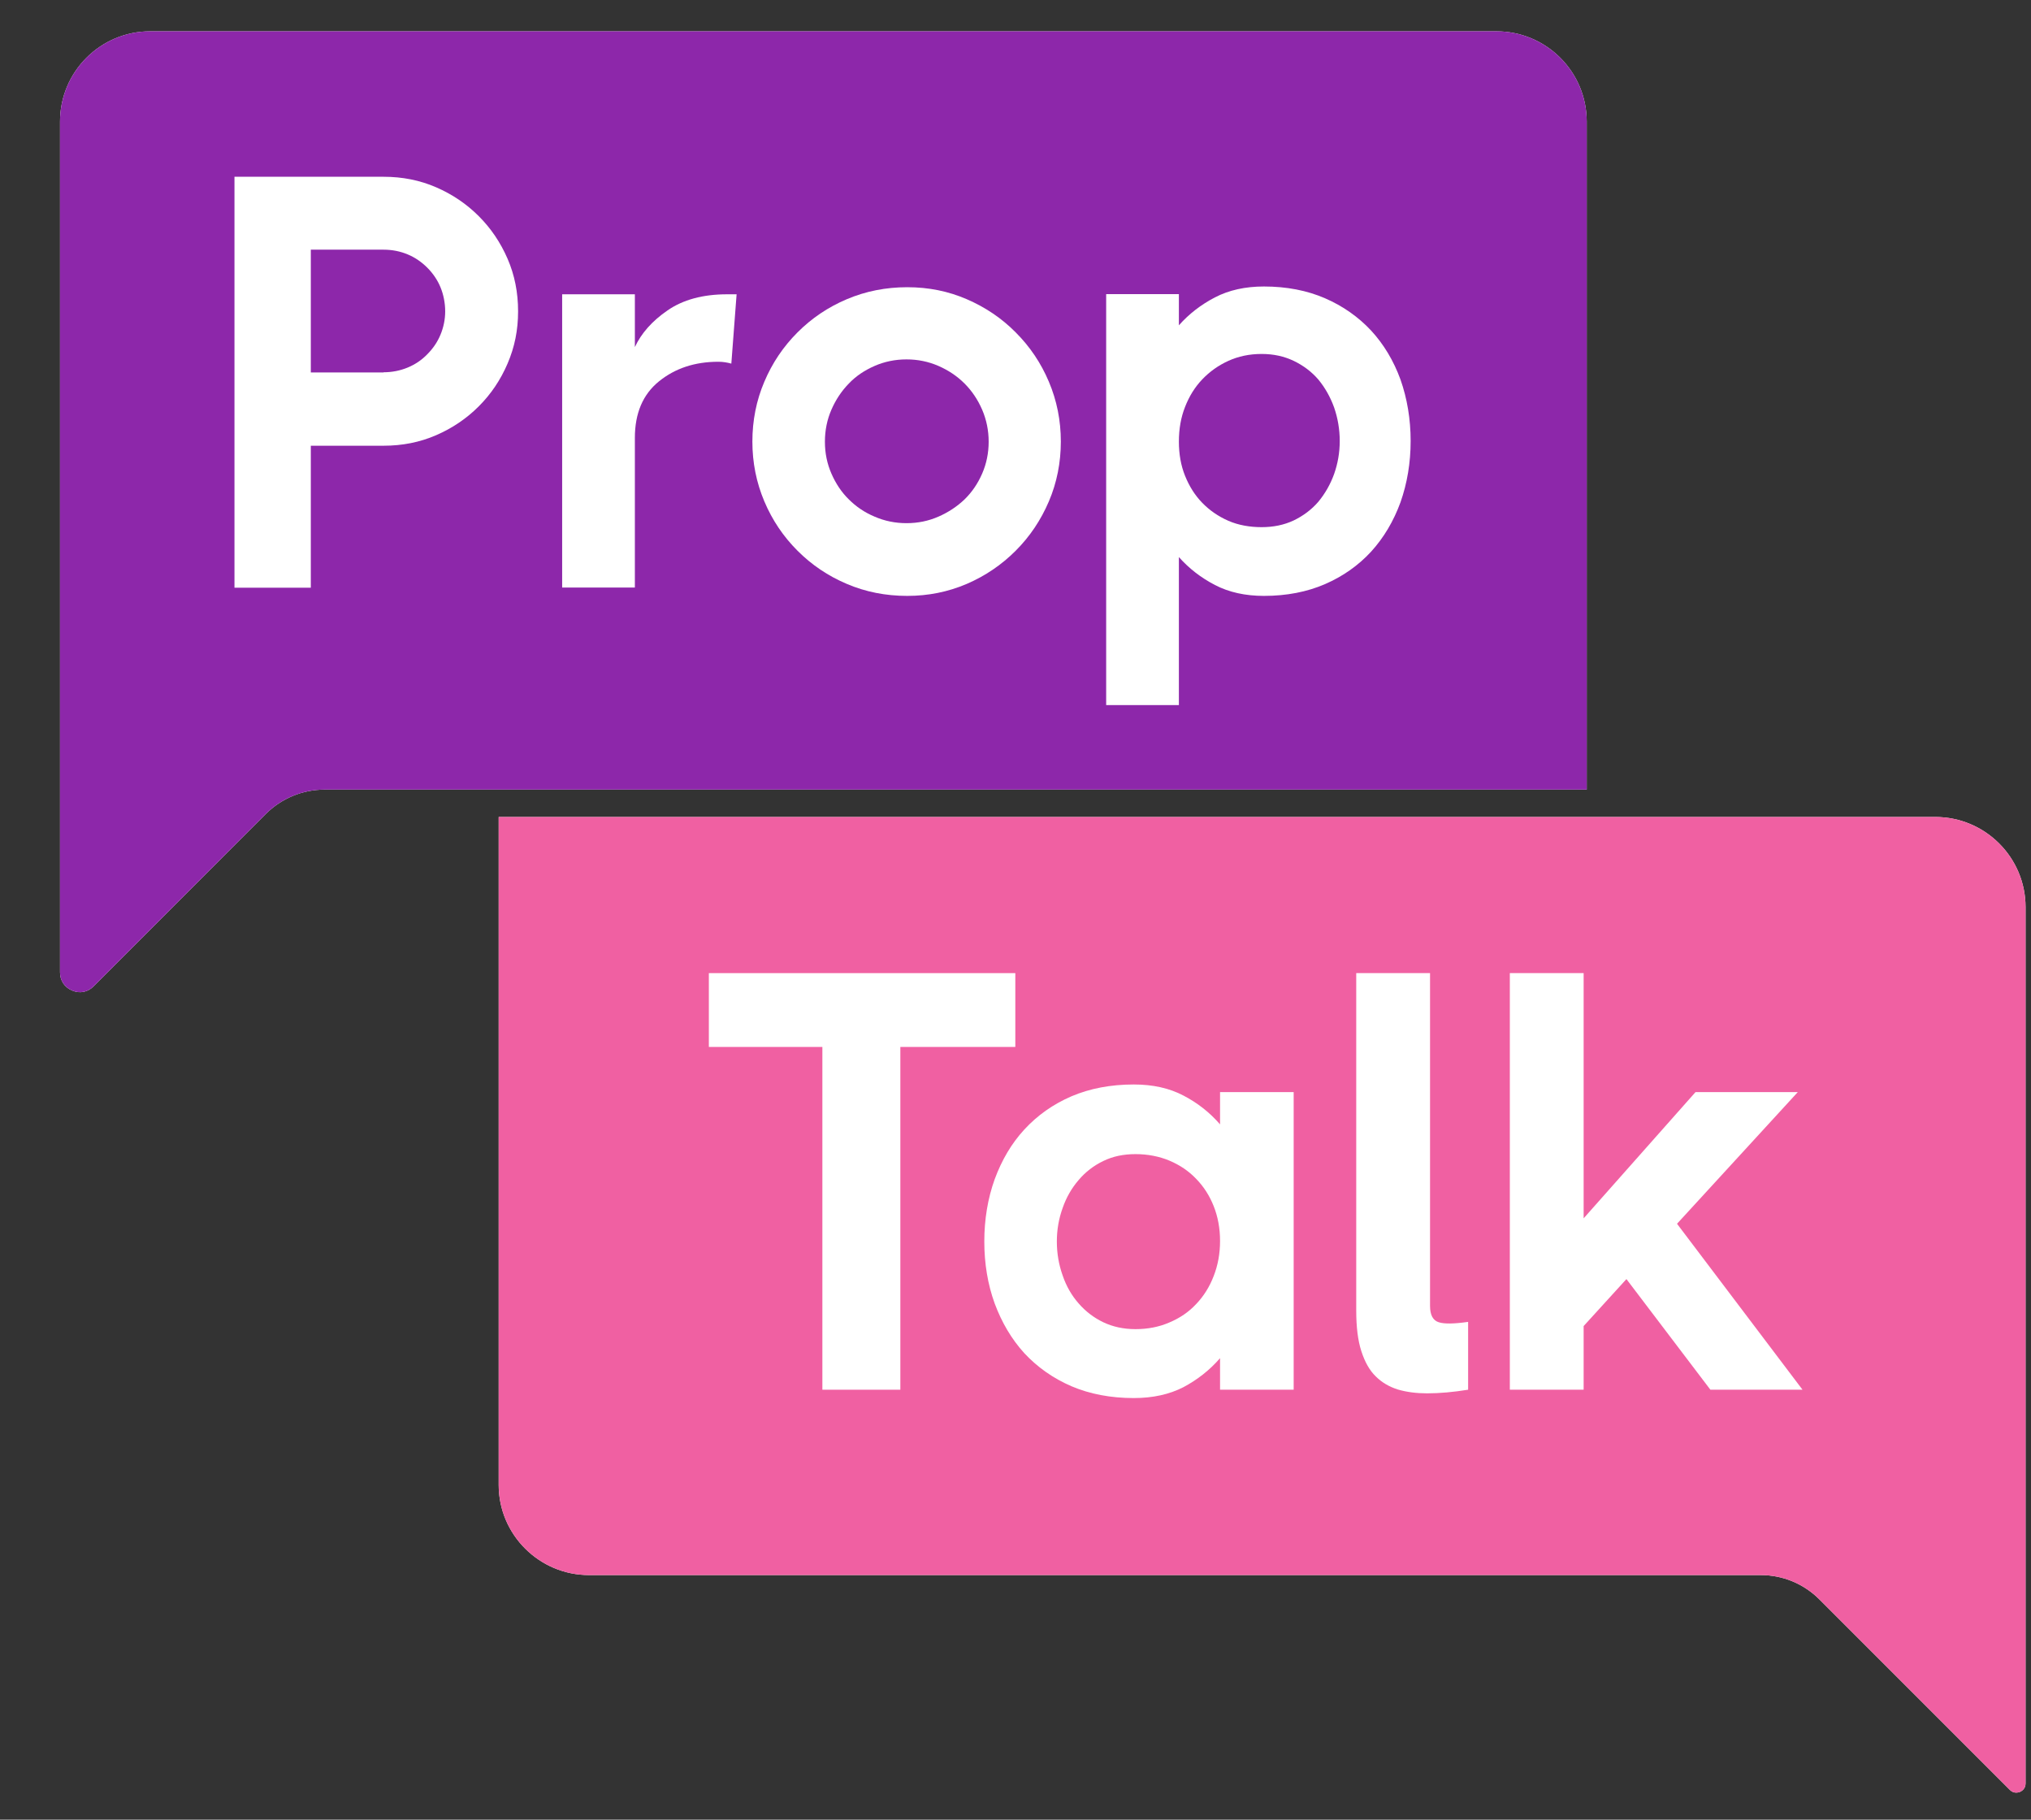
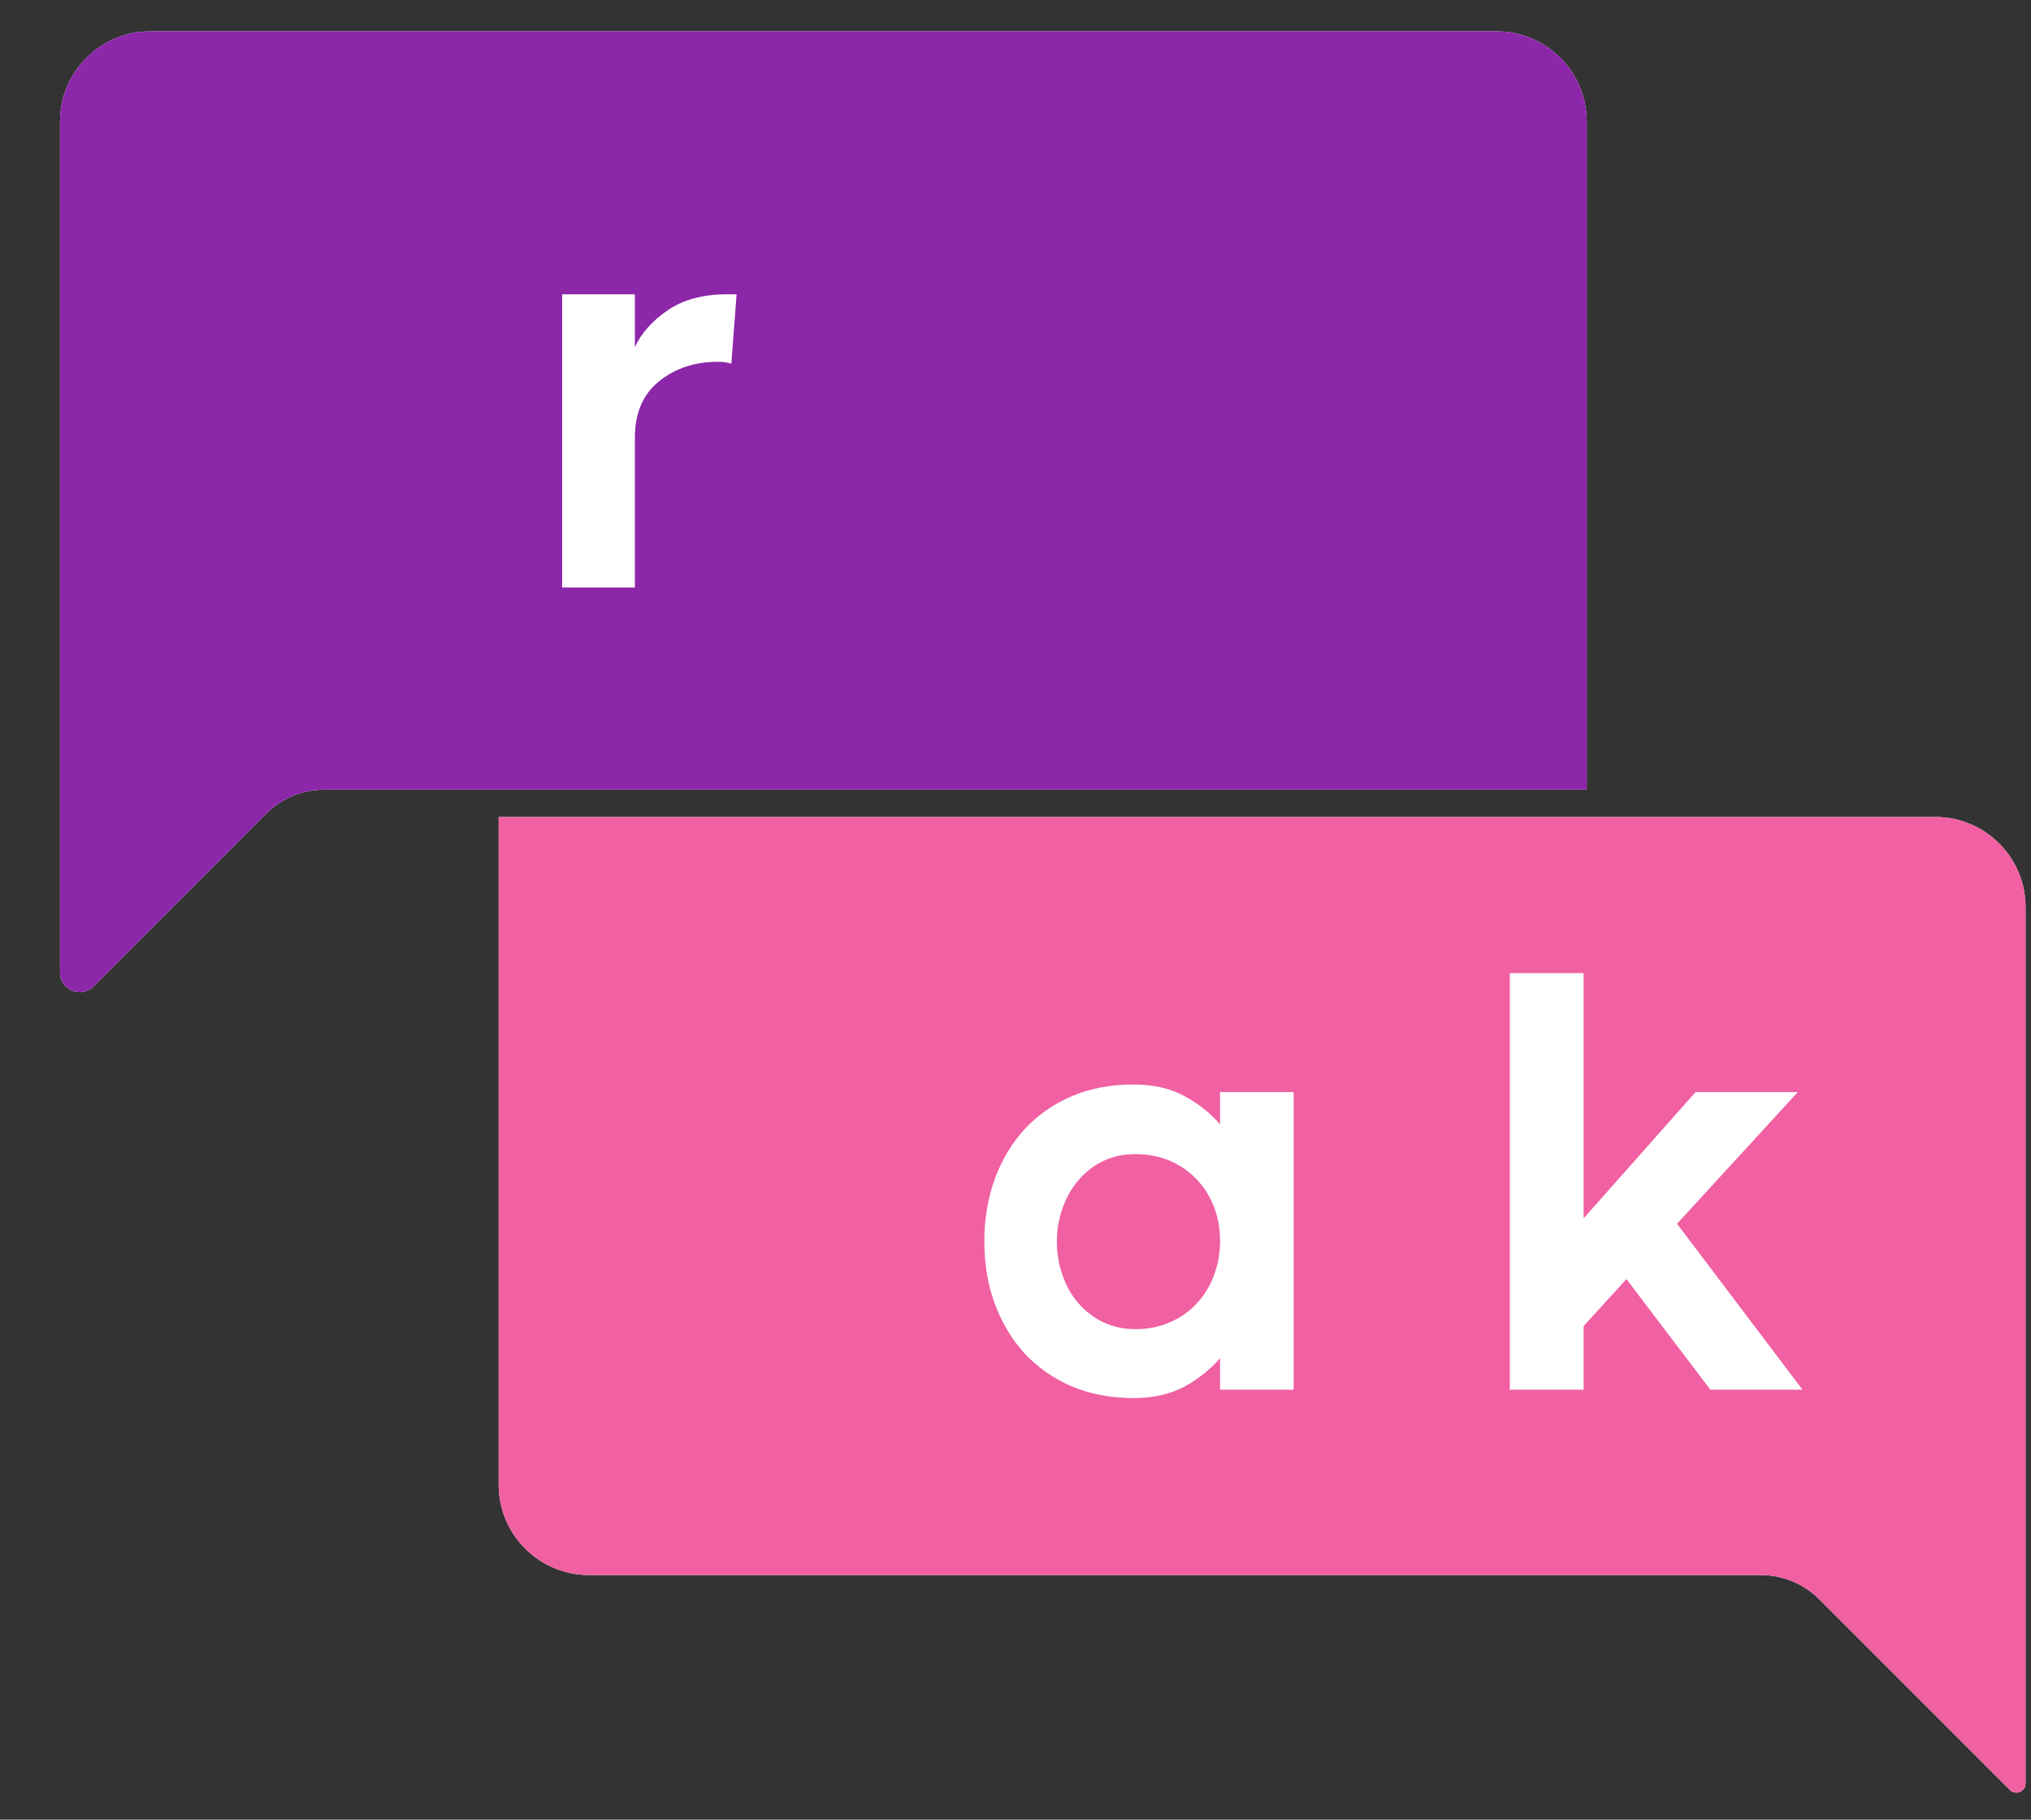
<svg xmlns="http://www.w3.org/2000/svg" width="336" height="301" viewBox="0 0 336 301" fill="none">
  <rect x="0" y="0" width="336" height="301" fill="#333333" stroke="none" />
  <path d="M262.5 20.09V130.61H53.73C50.04 130.61 46.59 132.05 43.98 134.63L15.48 163.16C14.52 164.12 13.2 164.39 11.94 163.85C10.68 163.34 9.93 162.2 9.93 160.85V20.09C9.93 11.87 16.62 5.18 24.84 5.18H247.56C255.81 5.18 262.5 11.87 262.5 20.09Z" fill="white" />
  <path d="M262.5 20.09V130.61H53.73C50.04 130.61 46.59 132.05 43.98 134.63L15.48 163.16C14.52 164.12 13.2 164.39 11.94 163.85C10.68 163.34 9.93 162.2 9.93 160.85V20.09C9.93 11.87 16.62 5.18 24.84 5.18H247.56C255.81 5.18 262.5 11.87 262.5 20.09Z" fill="#8D27AA" />
-   <path d="M51.42 73.73V97.22H38.79V29.24H63.45C66.57 29.24 69.45 29.81 72.15 30.98C74.85 32.15 77.19 33.74 79.2 35.75C81.21 37.76 82.8 40.1 83.97 42.8C85.14 45.5 85.71 48.38 85.71 51.5C85.71 54.62 85.14 57.41 83.97 60.14C82.8 62.87 81.21 65.21 79.2 67.22C77.19 69.23 74.85 70.82 72.15 71.99C69.45 73.16 66.57 73.73 63.45 73.73H51.42ZM63.45 61.58C64.86 61.58 66.21 61.31 67.44 60.8C68.67 60.29 69.75 59.57 70.68 58.61C71.61 57.68 72.36 56.6 72.87 55.37C73.38 54.14 73.65 52.85 73.65 51.5C73.65 50.15 73.38 48.74 72.87 47.51C72.36 46.28 71.61 45.2 70.68 44.27C69.75 43.34 68.67 42.59 67.44 42.08C66.21 41.57 64.89 41.3 63.45 41.3H51.42V61.61H63.45V61.58Z" fill="white" />
  <path d="M120.96 60.14C120.3 59.96 119.61 59.84 118.83 59.84C114.96 59.84 111.69 60.92 109.02 63.08C106.35 65.24 105.03 68.36 105.03 72.44V97.19H93V48.68H105.03V57.41C106.08 55.16 107.85 53.12 110.43 51.35C112.98 49.58 116.28 48.68 120.3 48.68H121.86L120.99 60.14H120.96Z" fill="white" />
-   <path d="M150.09 98.57C146.52 98.57 143.19 97.91 140.1 96.59C136.98 95.27 134.28 93.44 131.94 91.1C129.6 88.76 127.77 86.06 126.45 82.94C125.13 79.82 124.47 76.52 124.47 73.04C124.47 69.56 125.13 66.23 126.45 63.14C127.77 60.02 129.6 57.32 131.94 54.98C134.28 52.64 136.98 50.81 140.1 49.49C143.22 48.17 146.55 47.51 150.09 47.51C153.63 47.51 156.87 48.17 159.93 49.49C162.99 50.81 165.72 52.64 168.03 54.98C170.37 57.32 172.2 60.02 173.52 63.14C174.84 66.26 175.5 69.56 175.5 73.04C175.5 76.52 174.84 79.85 173.52 82.94C172.2 86.03 170.37 88.76 168.03 91.1C165.69 93.44 162.99 95.27 159.93 96.59C156.84 97.91 153.57 98.57 150.09 98.57ZM149.97 86.54C151.86 86.54 153.6 86.18 155.25 85.46C156.9 84.74 158.34 83.78 159.57 82.61C160.8 81.41 161.76 80 162.48 78.35C163.2 76.7 163.56 74.93 163.56 73.07C163.56 71.21 163.2 69.44 162.48 67.76C161.76 66.11 160.8 64.67 159.57 63.44C158.34 62.21 156.9 61.25 155.25 60.53C153.6 59.81 151.83 59.45 149.97 59.45C148.11 59.45 146.34 59.81 144.69 60.53C143.04 61.25 141.6 62.21 140.43 63.44C139.23 64.67 138.27 66.11 137.55 67.76C136.83 69.41 136.47 71.18 136.47 73.07C136.47 74.96 136.83 76.7 137.55 78.35C138.27 80 139.23 81.44 140.43 82.61C141.63 83.81 143.04 84.77 144.69 85.46C146.34 86.18 148.11 86.54 149.97 86.54Z" fill="white" />
-   <path d="M231.69 62.78C230.55 59.66 228.93 56.96 226.83 54.68C224.73 52.43 222.18 50.63 219.21 49.34C216.24 48.05 212.85 47.39 209.1 47.39C206.01 47.39 203.31 47.99 201 49.19C198.69 50.39 196.71 51.92 195.03 53.81V48.65H183V116.63H195.03V92.15C196.71 94.04 198.69 95.57 201 96.77C203.31 97.97 206.01 98.57 209.1 98.57C212.85 98.57 216.24 97.91 219.21 96.62C222.18 95.33 224.73 93.53 226.83 91.25C228.93 88.94 230.55 86.21 231.69 83.09C232.8 79.94 233.37 76.55 233.37 72.95C233.37 69.35 232.8 65.93 231.69 62.78ZM220.71 78.41C220.08 80.15 219.21 81.65 218.1 83C216.96 84.32 215.58 85.34 214.02 86.09C212.43 86.84 210.66 87.2 208.71 87.2C206.76 87.2 204.87 86.87 203.22 86.15C201.57 85.43 200.13 84.44 198.9 83.18C197.67 81.92 196.74 80.42 196.05 78.71C195.36 77 195.03 75.11 195.03 73.04C195.03 70.97 195.36 69.05 196.05 67.31C196.74 65.54 197.67 64.04 198.9 62.75C200.13 61.46 201.57 60.44 203.22 59.69C204.87 58.94 206.7 58.55 208.71 58.55C210.72 58.55 212.43 58.94 214.02 59.69C215.58 60.44 216.96 61.46 218.1 62.78C219.21 64.13 220.08 65.66 220.71 67.4C221.31 69.14 221.64 71 221.64 72.95C221.64 74.9 221.31 76.7 220.71 78.41Z" fill="white" />
  <path d="M335.1 150.05V295.01C335.1 295.91 334.44 296.3 334.14 296.42C333.87 296.51 333.15 296.72 332.52 296.09L301.02 264.59C298.41 261.98 294.96 260.54 291.27 260.54H97.44C89.22 260.54 82.5 253.85 82.5 245.63V135.14H320.16C328.41 135.14 335.1 141.83 335.1 150.05Z" fill="white" />
  <path d="M335.1 150.05V295.01C335.1 295.91 334.44 296.3 334.14 296.42C333.87 296.51 333.15 296.72 332.52 296.09L301.02 264.59C298.41 261.98 294.96 260.54 291.27 260.54H97.44C89.22 260.54 82.5 253.85 82.5 245.63V135.14H320.16C328.41 135.14 335.1 141.83 335.1 150.05Z" fill="#F060A2" />
-   <path d="M117.27 160.97V173.18H136.05V229.88H148.95V173.18H167.97V160.97H117.27Z" fill="white" />
  <path d="M201.84 180.65V185.99C200.13 184.01 198.09 182.42 195.78 181.22C193.44 179.99 190.71 179.39 187.56 179.39C183.75 179.39 180.3 180.05 177.27 181.34C174.21 182.66 171.63 184.49 169.47 186.83C167.34 189.14 165.72 191.9 164.55 195.08C163.41 198.26 162.84 201.71 162.84 205.37C162.84 209.03 163.41 212.45 164.55 215.6C165.72 218.75 167.34 221.51 169.47 223.85C171.63 226.16 174.21 227.99 177.27 229.31C180.3 230.6 183.75 231.26 187.56 231.26C190.71 231.26 193.44 230.66 195.78 229.46C198.09 228.23 200.13 226.64 201.84 224.66V229.88H214.02V180.65H201.84ZM200.79 211.07C200.1 212.87 199.14 214.4 197.88 215.72C196.65 217.04 195.18 218.03 193.47 218.75C191.76 219.5 189.87 219.86 187.86 219.86C185.85 219.86 184.11 219.47 182.52 218.72C180.96 217.97 179.58 216.92 178.44 215.6C177.3 214.31 176.4 212.75 175.8 210.98C175.17 209.21 174.84 207.35 174.84 205.37C174.84 203.39 175.17 201.56 175.8 199.82C176.4 198.08 177.3 196.52 178.44 195.2C179.58 193.85 180.96 192.8 182.52 192.05C184.11 191.27 185.88 190.91 187.86 190.91C189.84 190.91 191.76 191.27 193.47 191.99C195.18 192.71 196.65 193.7 197.88 194.99C199.14 196.28 200.1 197.78 200.79 199.52C201.48 201.26 201.84 203.18 201.84 205.28C201.84 207.38 201.48 209.3 200.79 211.07Z" fill="white" />
-   <path d="M238.02 218.72C237.06 218.42 236.58 217.52 236.58 216.02V160.97H224.37V216.8C224.37 219.5 224.64 221.72 225.21 223.49C225.78 225.26 226.56 226.67 227.58 227.66C228.6 228.68 229.83 229.4 231.27 229.85C232.71 230.27 234.33 230.48 236.1 230.48C238.2 230.48 240.45 230.27 242.88 229.88V218.66C240.57 218.99 238.95 219.02 238.02 218.72Z" fill="white" />
  <path d="M277.44 202.43L297.42 180.65H280.5L261.99 201.53V160.97H249.78V229.88H261.99V219.35L269.07 211.58L282.96 229.88H298.2L277.44 202.43Z" fill="white" />
</svg>